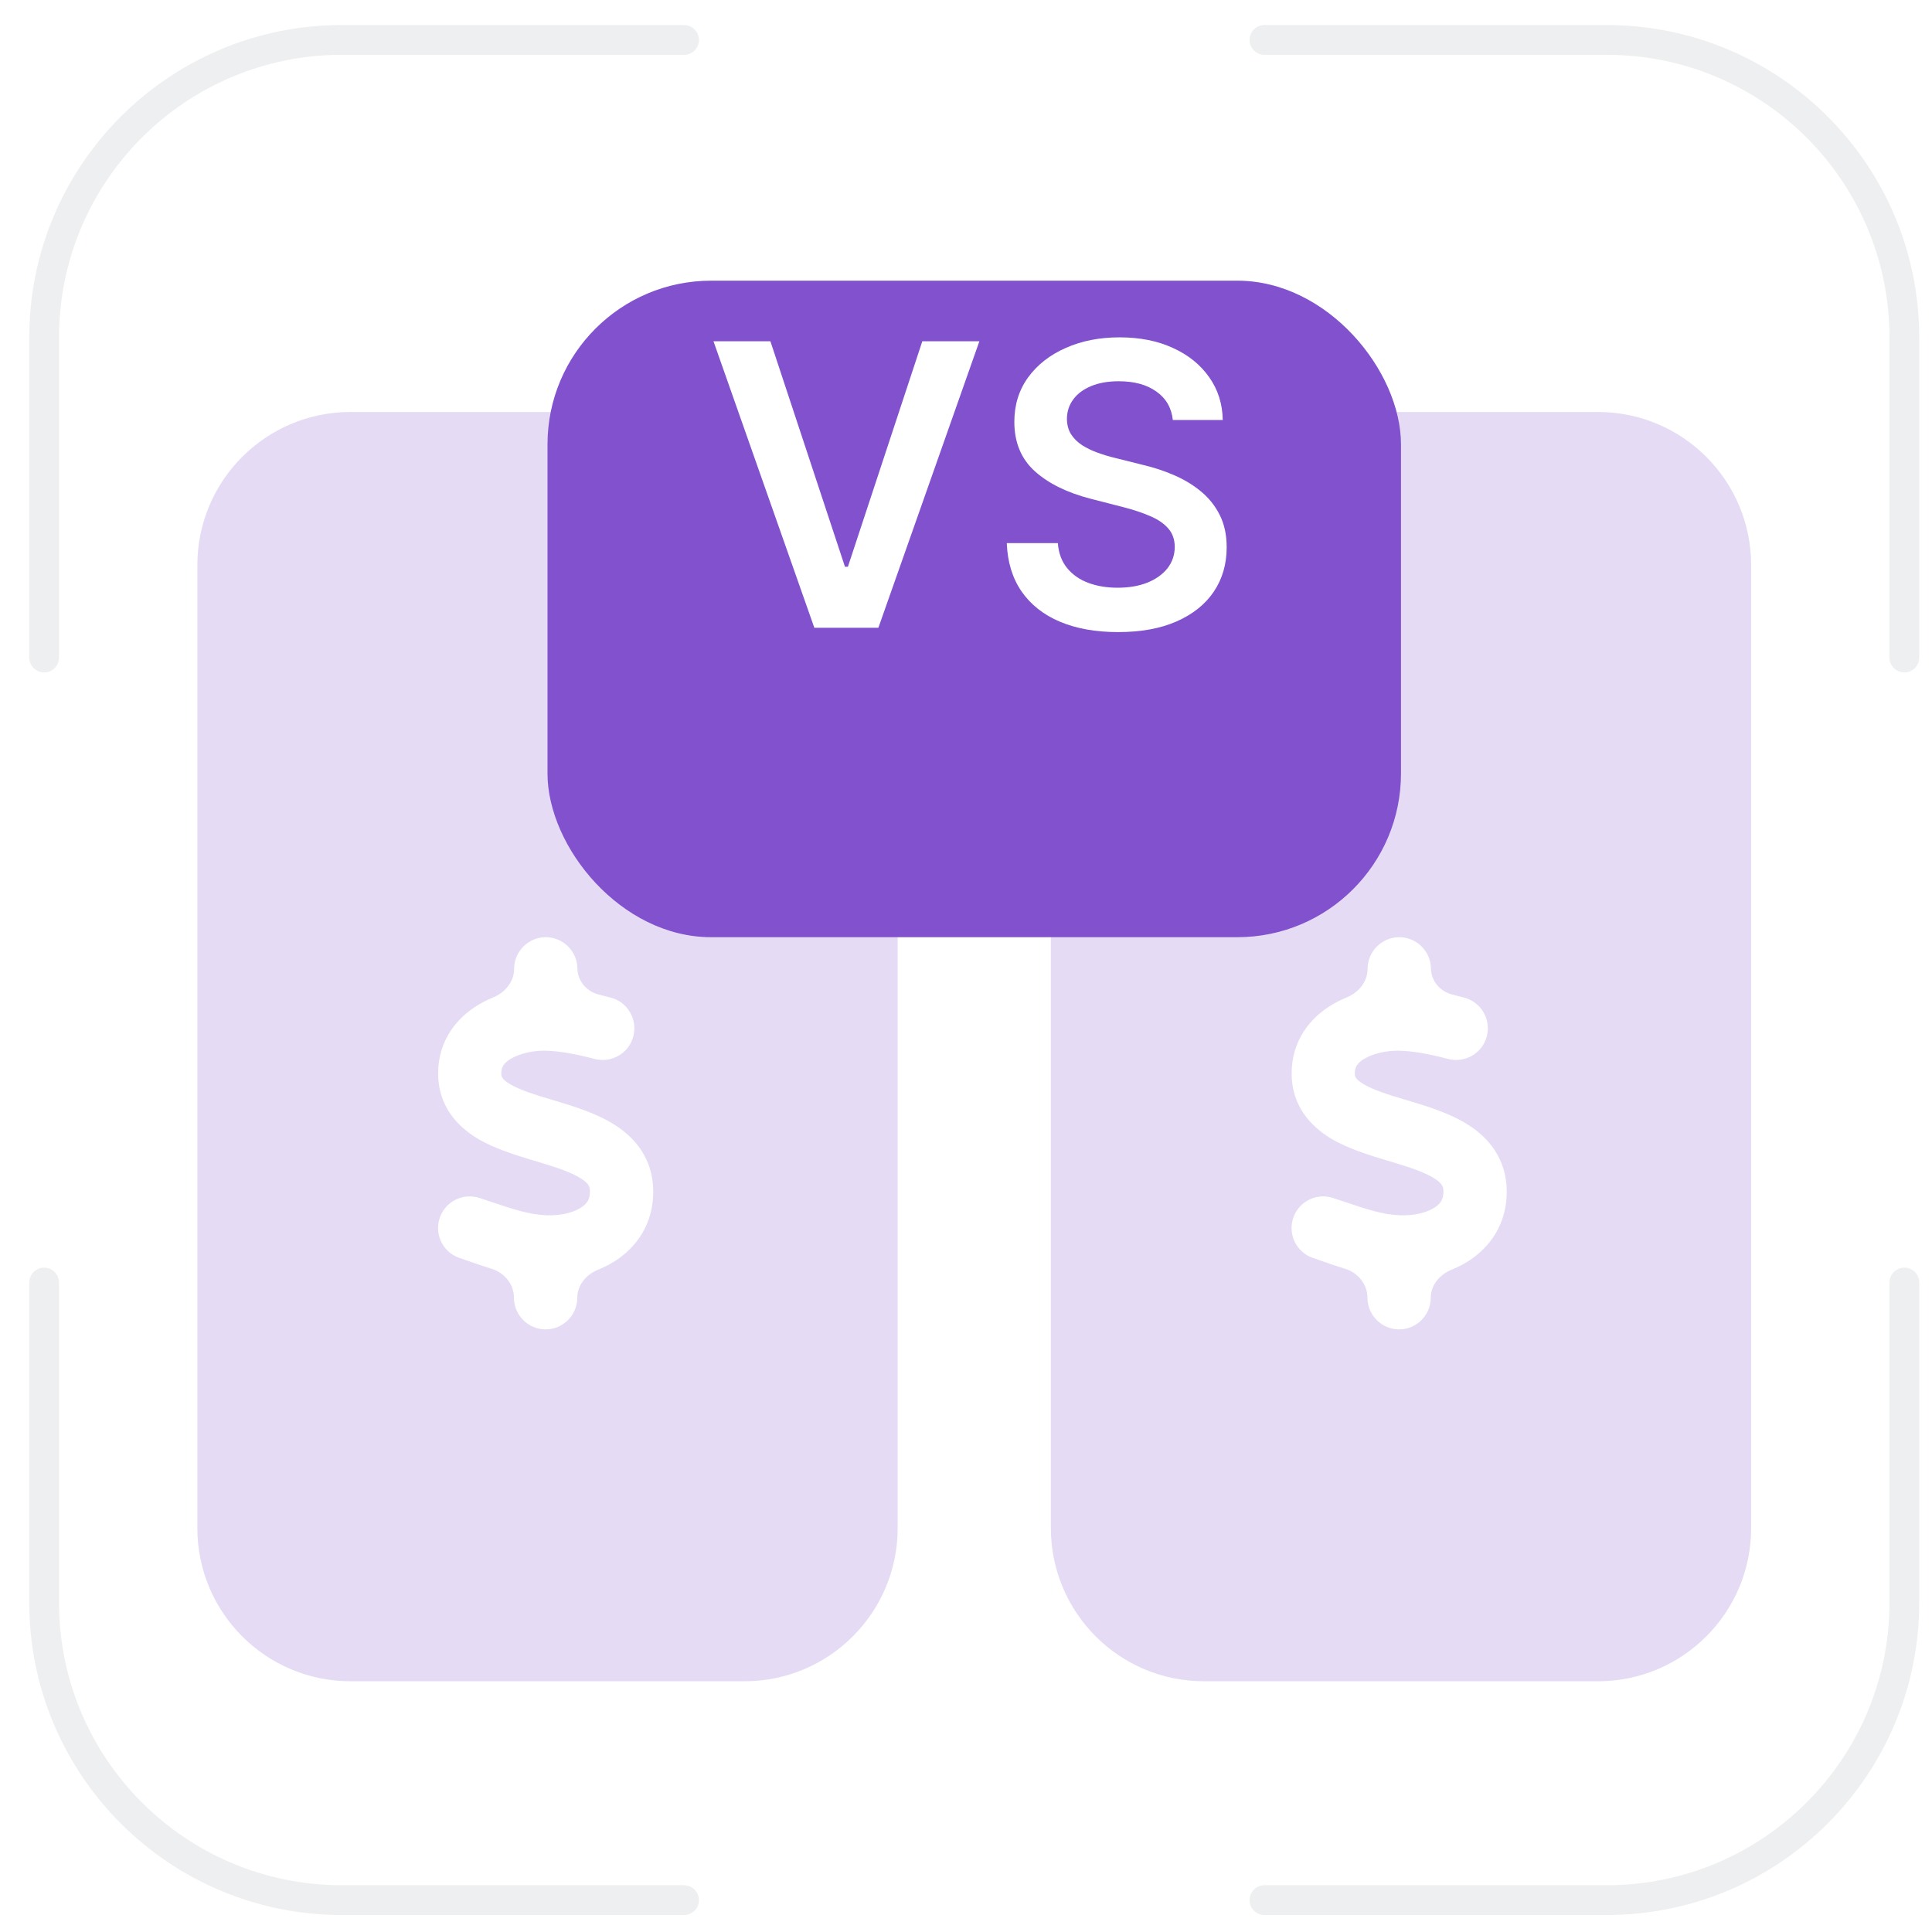
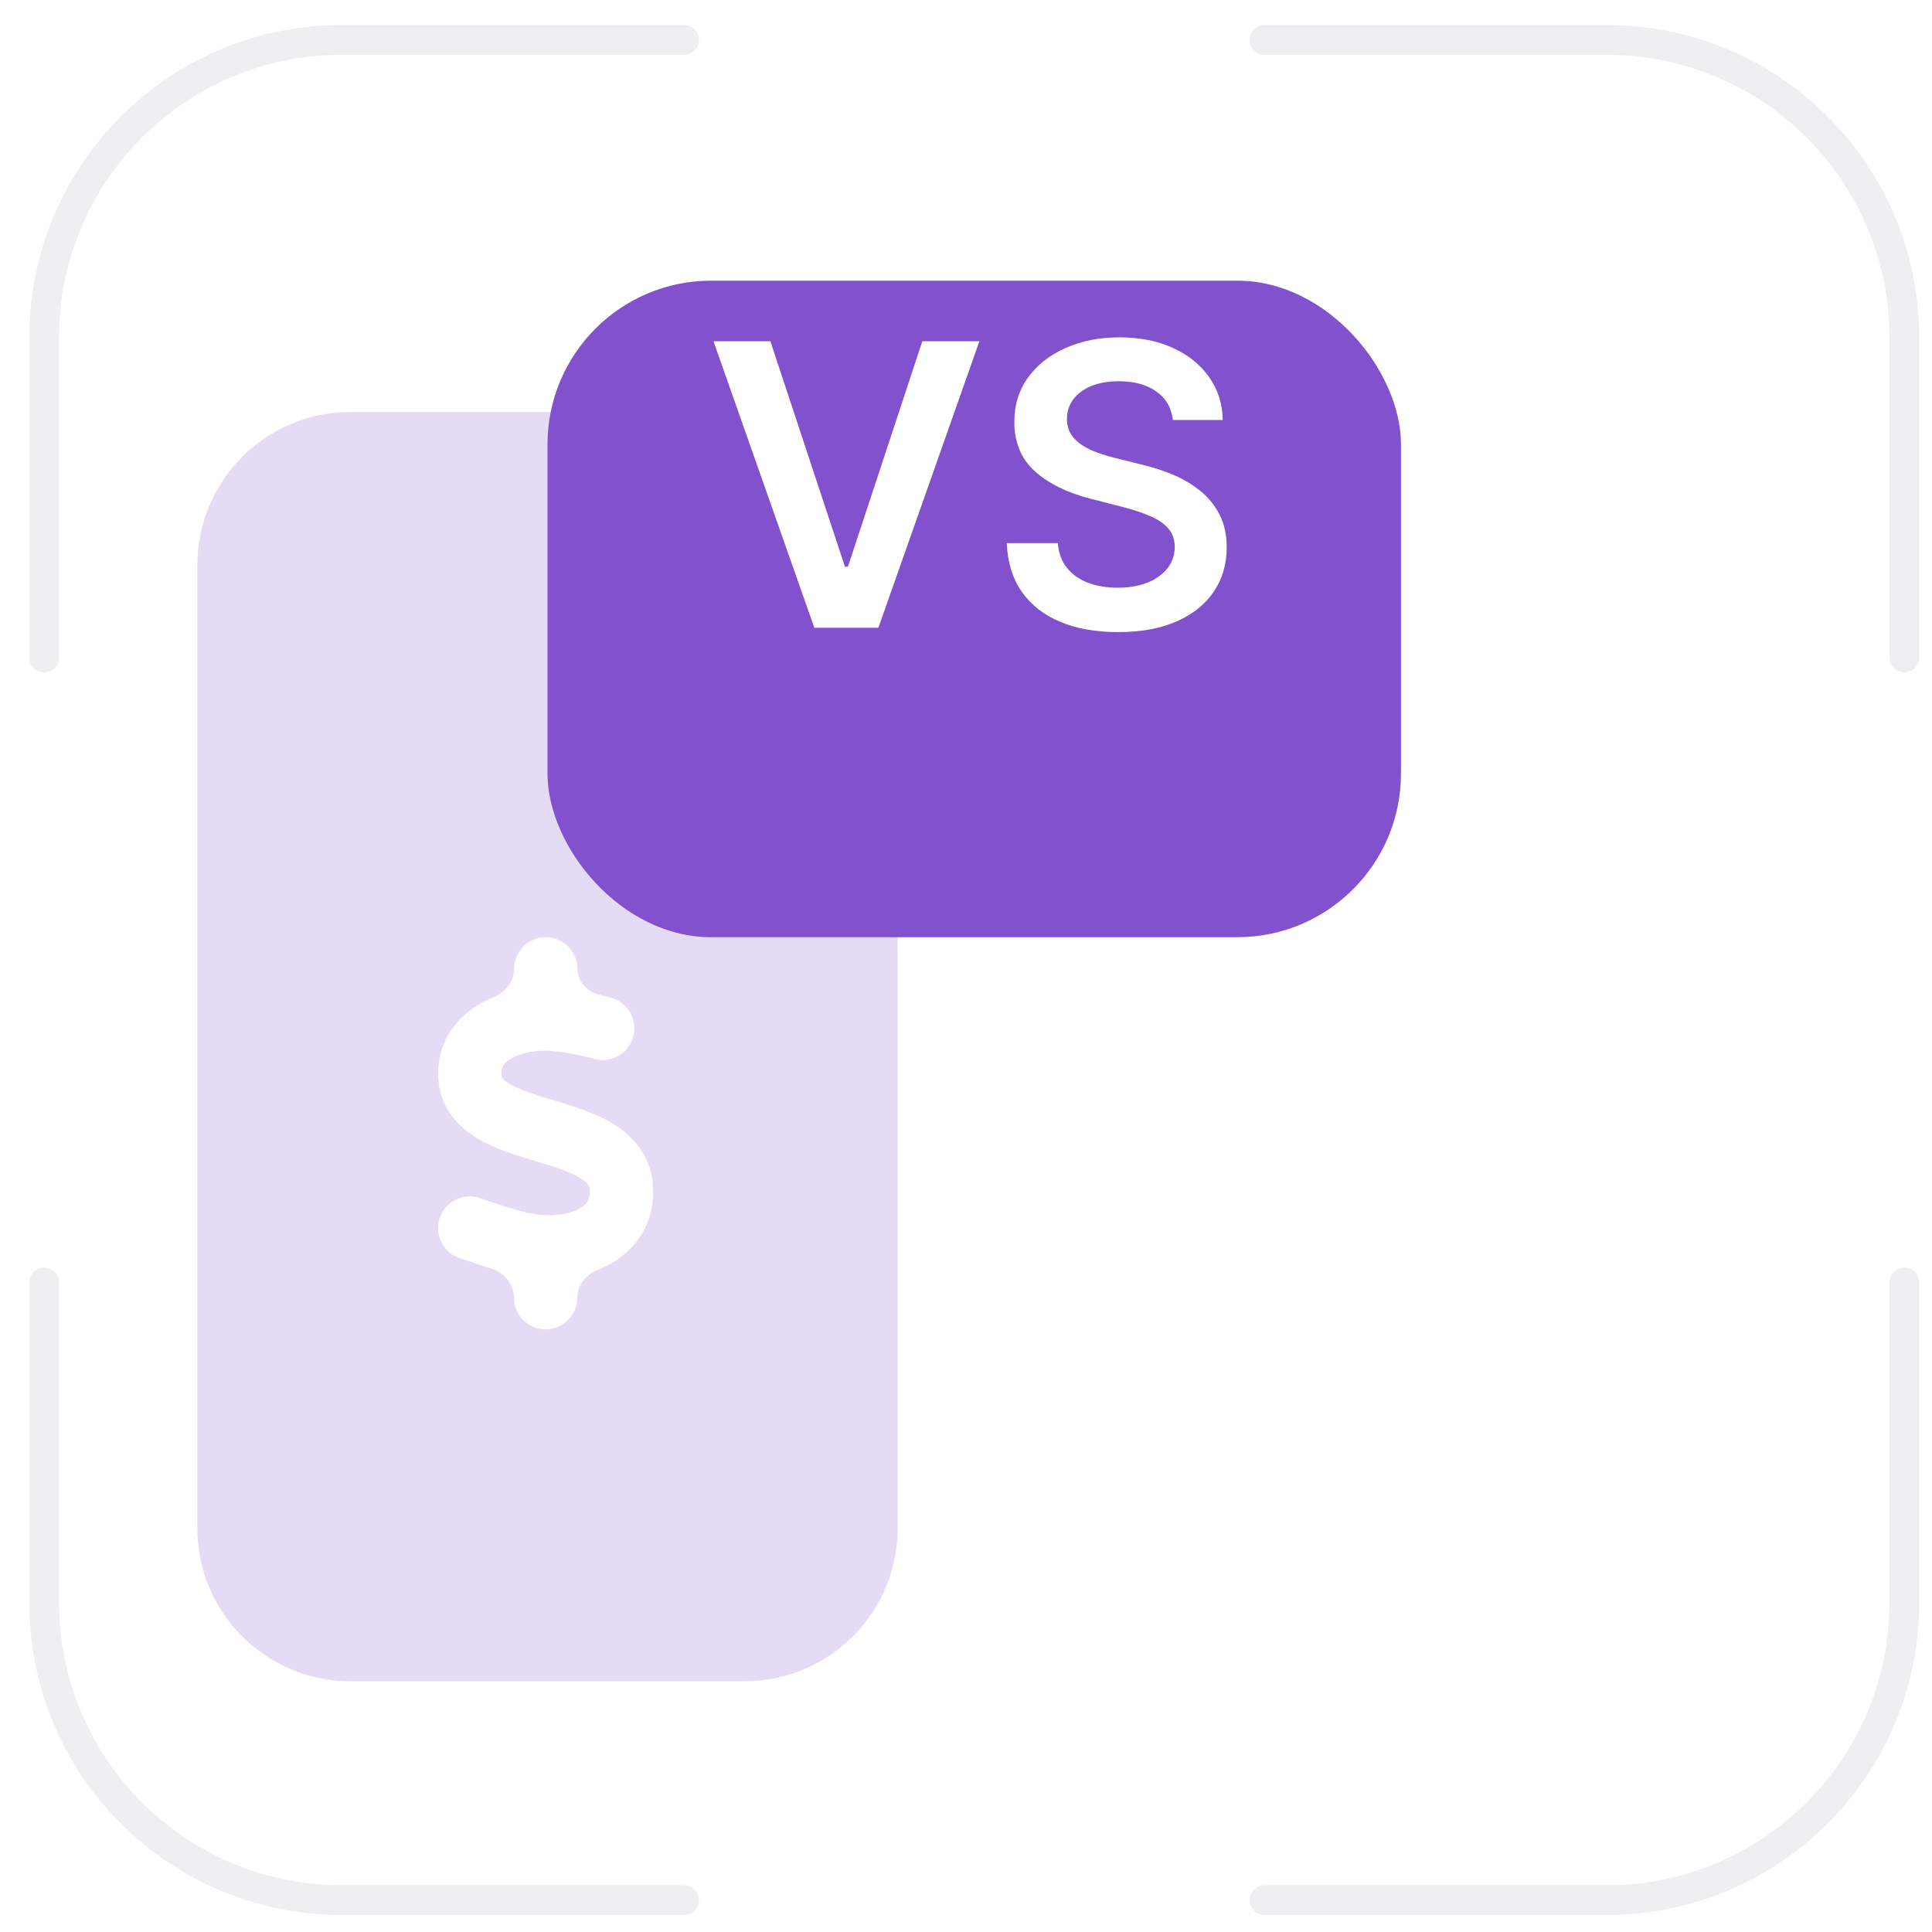
<svg xmlns="http://www.w3.org/2000/svg" width="54" height="54" viewBox="0 0 54 54" fill="none">
  <path d="M19.12 1.116H9.553C4.959 1.116 1.234 4.841 1.234 9.435V18.378" stroke="#EEEFF0" stroke-width="0.832" stroke-linecap="round" />
  <path d="M19.12 53.109H9.553C4.959 53.109 1.234 49.385 1.234 44.79V35.847" stroke="#EEEFF0" stroke-width="0.832" stroke-linecap="round" />
  <path d="M35.342 1.116H44.908C49.503 1.116 53.227 4.841 53.227 9.435V18.378" stroke="#EEEFF0" stroke-width="0.832" stroke-linecap="round" />
  <path d="M35.342 53.109H44.908C49.503 53.109 53.227 49.385 53.227 44.79V35.847" stroke="#EEEFF0" stroke-width="0.832" stroke-linecap="round" />
  <path d="M9.798 11.515H20.808C23.173 11.515 25.09 13.432 25.09 15.797V42.711C25.09 45.075 23.173 46.992 20.808 46.992H9.798C7.433 46.992 5.516 45.075 5.516 42.711V15.797C5.516 13.432 7.433 11.515 9.798 11.515Z" fill="#8151CE" fill-opacity="0.21" />
  <path d="M16.139 27.062V27.062C16.139 27.417 16.397 27.716 16.742 27.799C16.855 27.827 16.966 27.856 17.073 27.885C17.546 28.009 17.825 28.496 17.701 28.969C17.577 29.442 17.09 29.721 16.617 29.597C16.13 29.469 15.661 29.376 15.237 29.367C14.887 29.363 14.529 29.447 14.286 29.588C14.073 29.712 14.011 29.836 14.011 30C14.011 30.079 14.016 30.154 14.246 30.296C14.524 30.464 14.931 30.593 15.498 30.761L15.529 30.769C16.024 30.92 16.661 31.11 17.17 31.433C17.741 31.791 18.245 32.375 18.258 33.273C18.271 34.198 17.794 34.87 17.161 35.264C17.02 35.352 16.871 35.426 16.719 35.487C16.388 35.62 16.135 35.917 16.135 36.273V36.273C16.135 36.759 15.737 37.157 15.25 37.157C14.763 37.157 14.365 36.759 14.365 36.273V36.273C14.365 35.896 14.101 35.573 13.741 35.463C13.518 35.395 13.309 35.323 13.118 35.255C13.025 35.224 12.936 35.193 12.848 35.162C12.383 35.007 12.136 34.508 12.29 34.043C12.445 33.578 12.945 33.331 13.41 33.486C13.52 33.521 13.626 33.561 13.728 33.592C14.33 33.795 14.79 33.95 15.281 33.968C15.661 33.981 16.011 33.897 16.228 33.76C16.409 33.649 16.493 33.517 16.489 33.295C16.489 33.167 16.453 33.074 16.228 32.933C15.949 32.756 15.546 32.627 14.989 32.459L14.914 32.437C14.432 32.291 13.825 32.11 13.339 31.818C12.777 31.477 12.251 30.911 12.246 30.017C12.242 29.084 12.768 28.438 13.388 28.075C13.513 28.001 13.644 27.936 13.778 27.882C14.113 27.745 14.37 27.442 14.37 27.08V27.08C14.37 26.593 14.768 26.195 15.254 26.195C15.741 26.195 16.139 26.593 16.139 27.08V27.062Z" fill="white" />
-   <path d="M33.653 11.515H44.663C47.028 11.515 48.945 13.432 48.945 15.797V42.711C48.945 45.075 47.028 46.992 44.663 46.992H33.653C31.288 46.992 29.372 45.075 29.372 42.711V15.797C29.372 13.432 31.288 11.515 33.653 11.515Z" fill="#8151CE" fill-opacity="0.21" />
  <path d="M39.995 27.062V27.062C39.995 27.417 40.253 27.716 40.597 27.799C40.711 27.827 40.821 27.856 40.928 27.885C41.401 28.009 41.68 28.496 41.556 28.969C41.432 29.442 40.946 29.721 40.472 29.597C39.986 29.469 39.517 29.376 39.092 29.367C38.743 29.363 38.385 29.447 38.141 29.588C37.929 29.712 37.867 29.836 37.867 30C37.867 30.079 37.871 30.154 38.101 30.296C38.38 30.464 38.787 30.593 39.353 30.761L39.384 30.769C39.88 30.92 40.517 31.11 41.026 31.433C41.596 31.791 42.1 32.375 42.114 33.273C42.127 34.198 41.649 34.87 41.017 35.264C40.875 35.352 40.727 35.426 40.574 35.487C40.244 35.62 39.99 35.917 39.99 36.273V36.273C39.99 36.759 39.592 37.157 39.106 37.157C38.619 37.157 38.221 36.759 38.221 36.273V36.273C38.221 35.896 37.956 35.573 37.596 35.463C37.374 35.395 37.164 35.323 36.973 35.255C36.88 35.224 36.792 35.193 36.703 35.162C36.239 35.007 35.991 34.508 36.146 34.043C36.301 33.578 36.801 33.331 37.265 33.486C37.376 33.521 37.482 33.561 37.584 33.592C38.185 33.795 38.645 33.95 39.136 33.968C39.517 33.981 39.867 33.897 40.083 33.76C40.265 33.649 40.349 33.517 40.344 33.295C40.344 33.167 40.309 33.074 40.083 32.933C39.804 32.756 39.402 32.627 38.845 32.459L38.769 32.437C38.287 32.291 37.681 32.11 37.194 31.818C36.633 31.477 36.106 30.911 36.102 30.017C36.097 29.084 36.624 28.438 37.243 28.075C37.369 28.001 37.5 27.936 37.634 27.882C37.969 27.745 38.225 27.442 38.225 27.08V27.08C38.225 26.593 38.623 26.195 39.11 26.195C39.597 26.195 39.995 26.593 39.995 27.08V27.062Z" fill="white" />
  <g filter="url(#filter0_d_1522_97440)">
    <rect x="15.303" y="4.787" width="23.855" height="18.35" rx="4.575" fill="#8151CE" />
  </g>
  <path d="M21.533 9.538L23.617 15.841H23.699L25.779 9.538H27.374L24.551 17.546H22.761L19.942 9.538H21.533ZM32.781 11.739C32.744 11.398 32.59 11.132 32.319 10.942C32.051 10.751 31.701 10.656 31.271 10.656C30.969 10.656 30.71 10.702 30.493 10.793C30.277 10.884 30.111 11.008 29.997 11.165C29.882 11.321 29.823 11.499 29.821 11.7C29.821 11.867 29.859 12.012 29.934 12.134C30.012 12.257 30.118 12.361 30.251 12.447C30.384 12.53 30.531 12.601 30.693 12.658C30.854 12.716 31.017 12.764 31.181 12.803L31.932 12.991C32.235 13.061 32.525 13.156 32.804 13.276C33.086 13.396 33.337 13.547 33.559 13.729C33.783 13.912 33.96 14.132 34.09 14.39C34.221 14.648 34.286 14.951 34.286 15.297C34.286 15.767 34.166 16.18 33.926 16.537C33.687 16.891 33.34 17.169 32.886 17.369C32.435 17.568 31.889 17.667 31.248 17.667C30.625 17.667 30.084 17.57 29.625 17.377C29.169 17.184 28.812 16.903 28.554 16.533C28.299 16.163 28.16 15.712 28.14 15.18H29.567C29.588 15.459 29.674 15.691 29.825 15.876C29.976 16.061 30.173 16.199 30.415 16.29C30.66 16.382 30.934 16.427 31.236 16.427C31.552 16.427 31.828 16.38 32.065 16.287C32.305 16.19 32.493 16.057 32.628 15.888C32.764 15.716 32.833 15.515 32.835 15.286C32.833 15.077 32.772 14.905 32.652 14.77C32.532 14.631 32.364 14.517 32.147 14.425C31.933 14.332 31.683 14.248 31.397 14.175L30.486 13.941C29.826 13.771 29.305 13.514 28.922 13.17C28.541 12.824 28.351 12.364 28.351 11.79C28.351 11.318 28.479 10.905 28.734 10.551C28.992 10.196 29.343 9.921 29.786 9.726C30.229 9.528 30.731 9.429 31.291 9.429C31.859 9.429 32.357 9.528 32.785 9.726C33.215 9.921 33.552 10.194 33.797 10.543C34.042 10.889 34.169 11.288 34.176 11.739H32.781Z" fill="white" />
  <defs>
    <filter id="filter0_d_1522_97440" x="9.798" y="2.34" width="34.866" height="29.361" filterUnits="userSpaceOnUse" color-interpolation-filters="sRGB">
      <feFlood flood-opacity="0" result="BackgroundImageFix" />
      <feColorMatrix in="SourceAlpha" type="matrix" values="0 0 0 0 0 0 0 0 0 0 0 0 0 0 0 0 0 0 127 0" result="hardAlpha" />
      <feOffset dy="3.058" />
      <feGaussianBlur stdDeviation="2.753" />
      <feComposite in2="hardAlpha" operator="out" />
      <feColorMatrix type="matrix" values="0 0 0 0 0.078 0 0 0 0 0.101 0 0 0 0 0.312 0 0 0 0.25 0" />
      <feBlend mode="normal" in2="BackgroundImageFix" result="effect1_dropShadow_1522_97440" />
      <feBlend mode="normal" in="SourceGraphic" in2="effect1_dropShadow_1522_97440" result="shape" />
    </filter>
  </defs>
</svg>